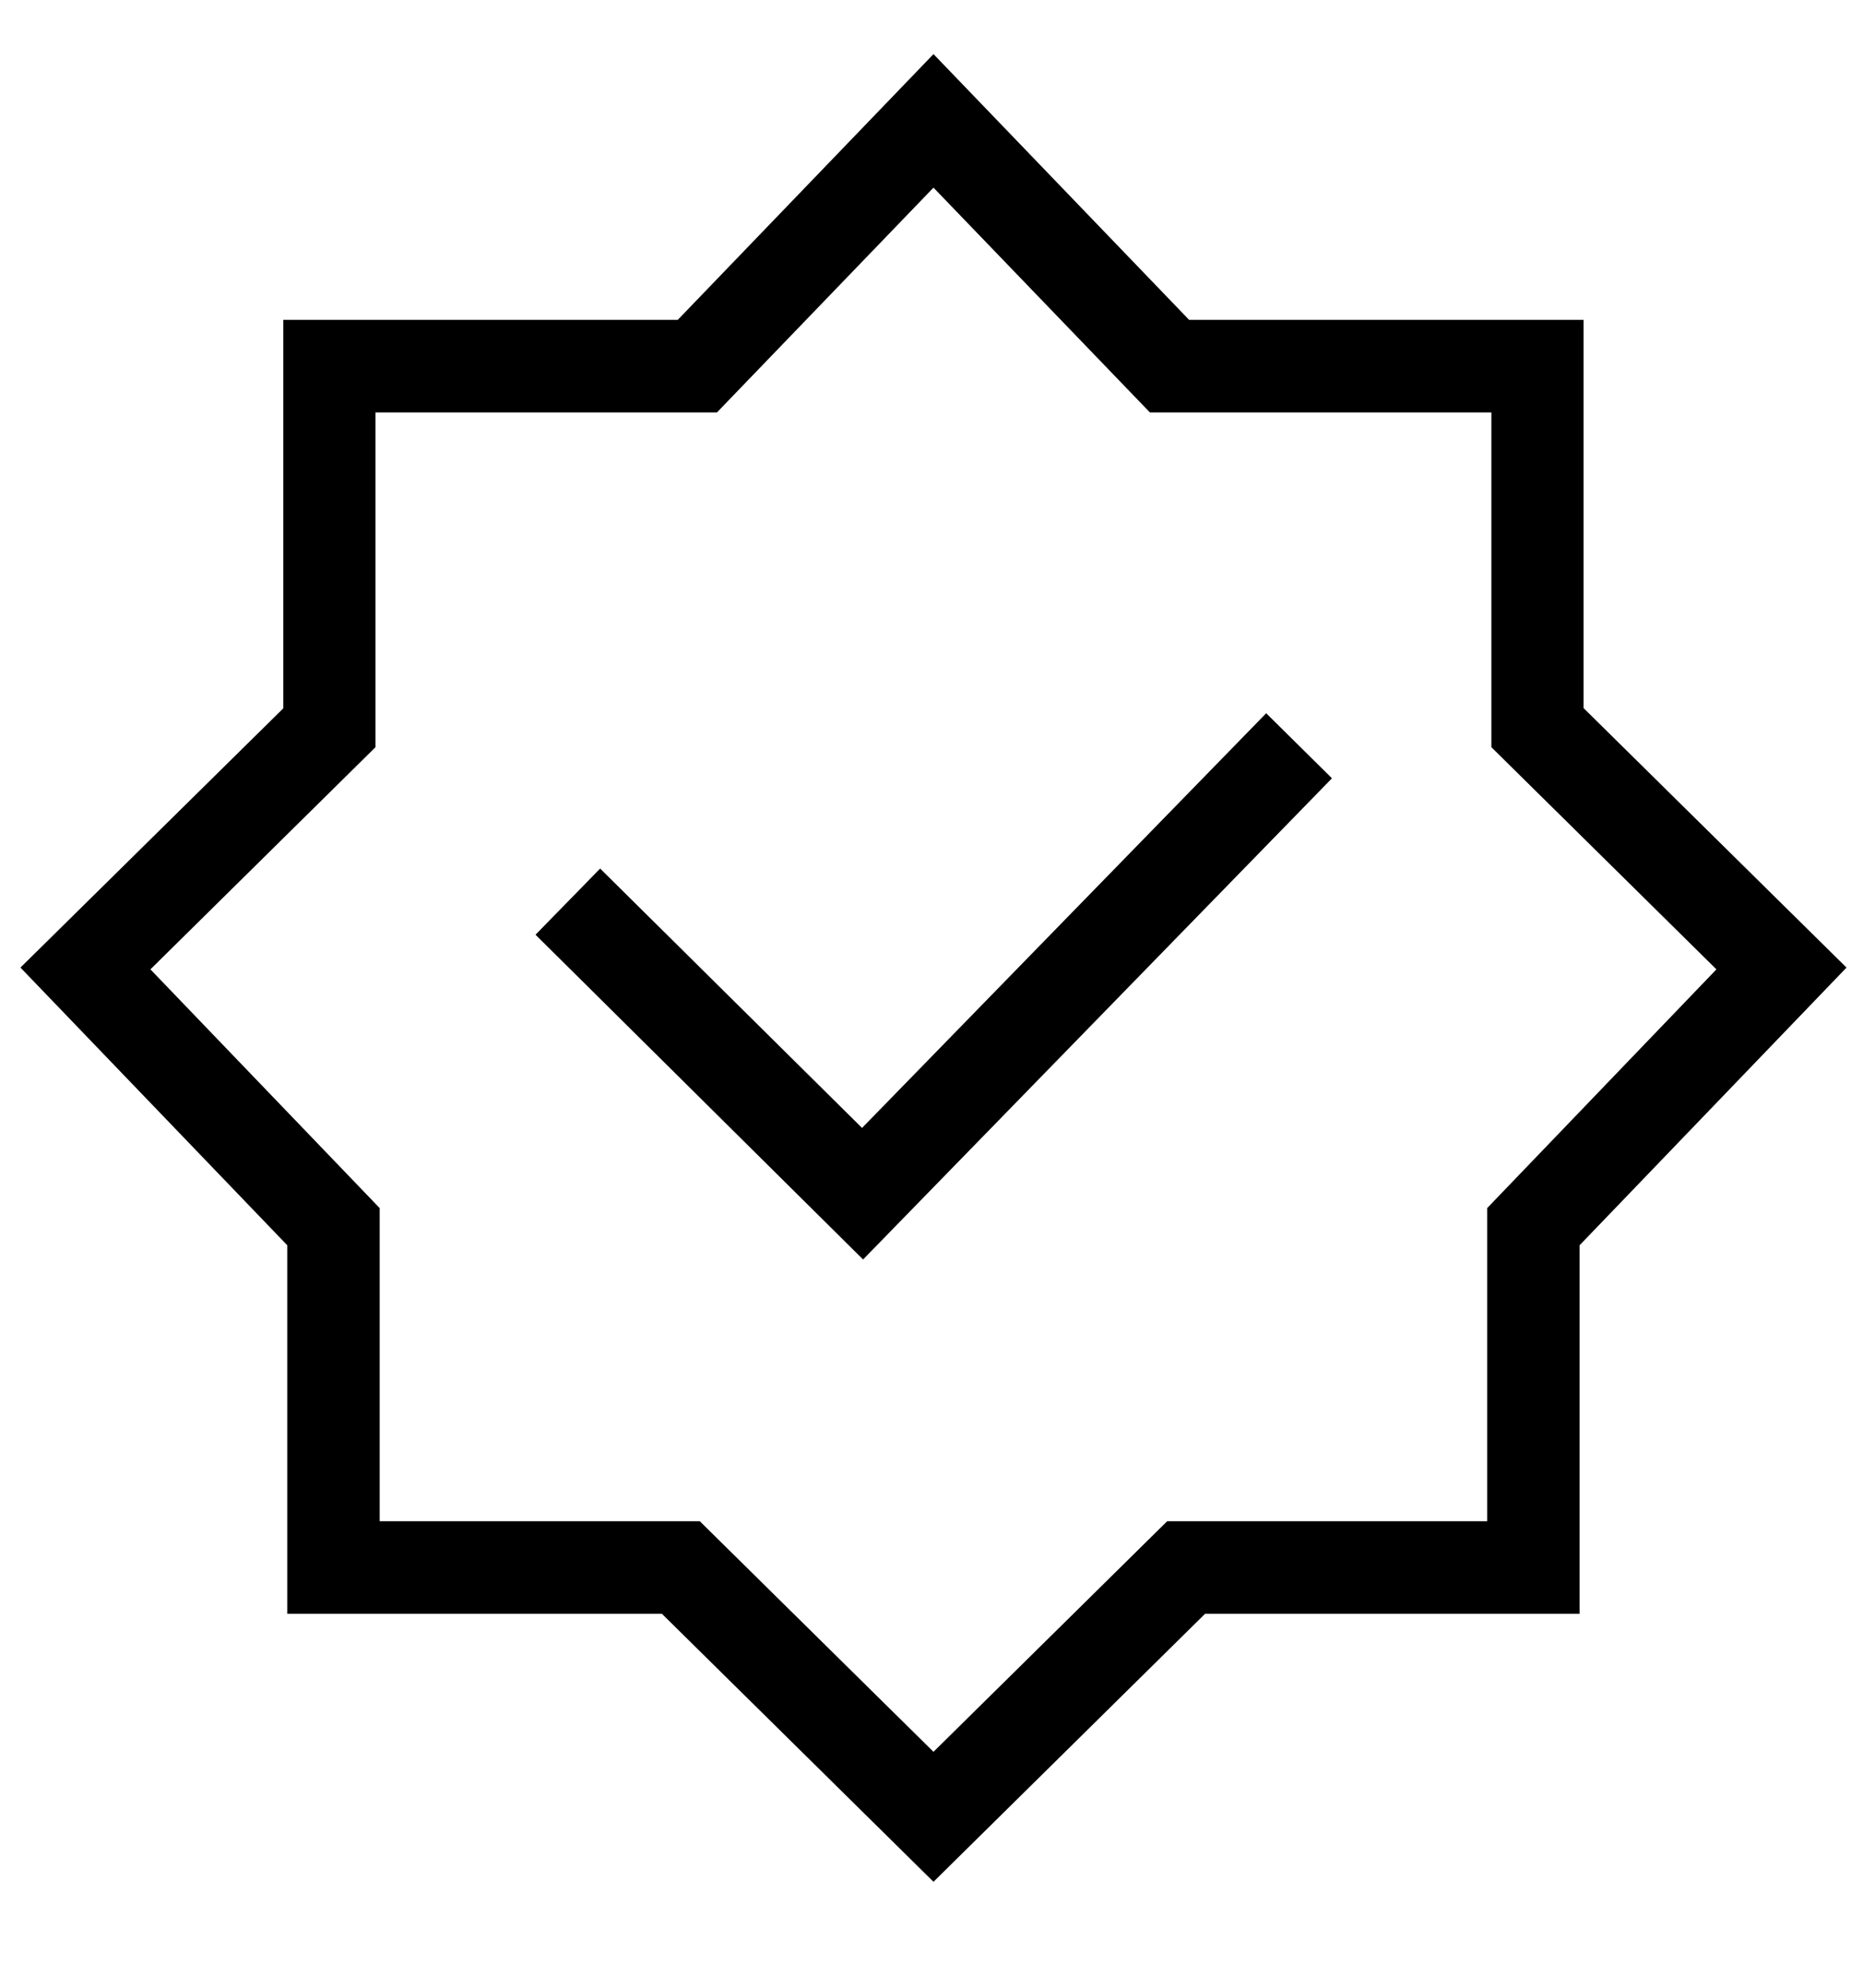
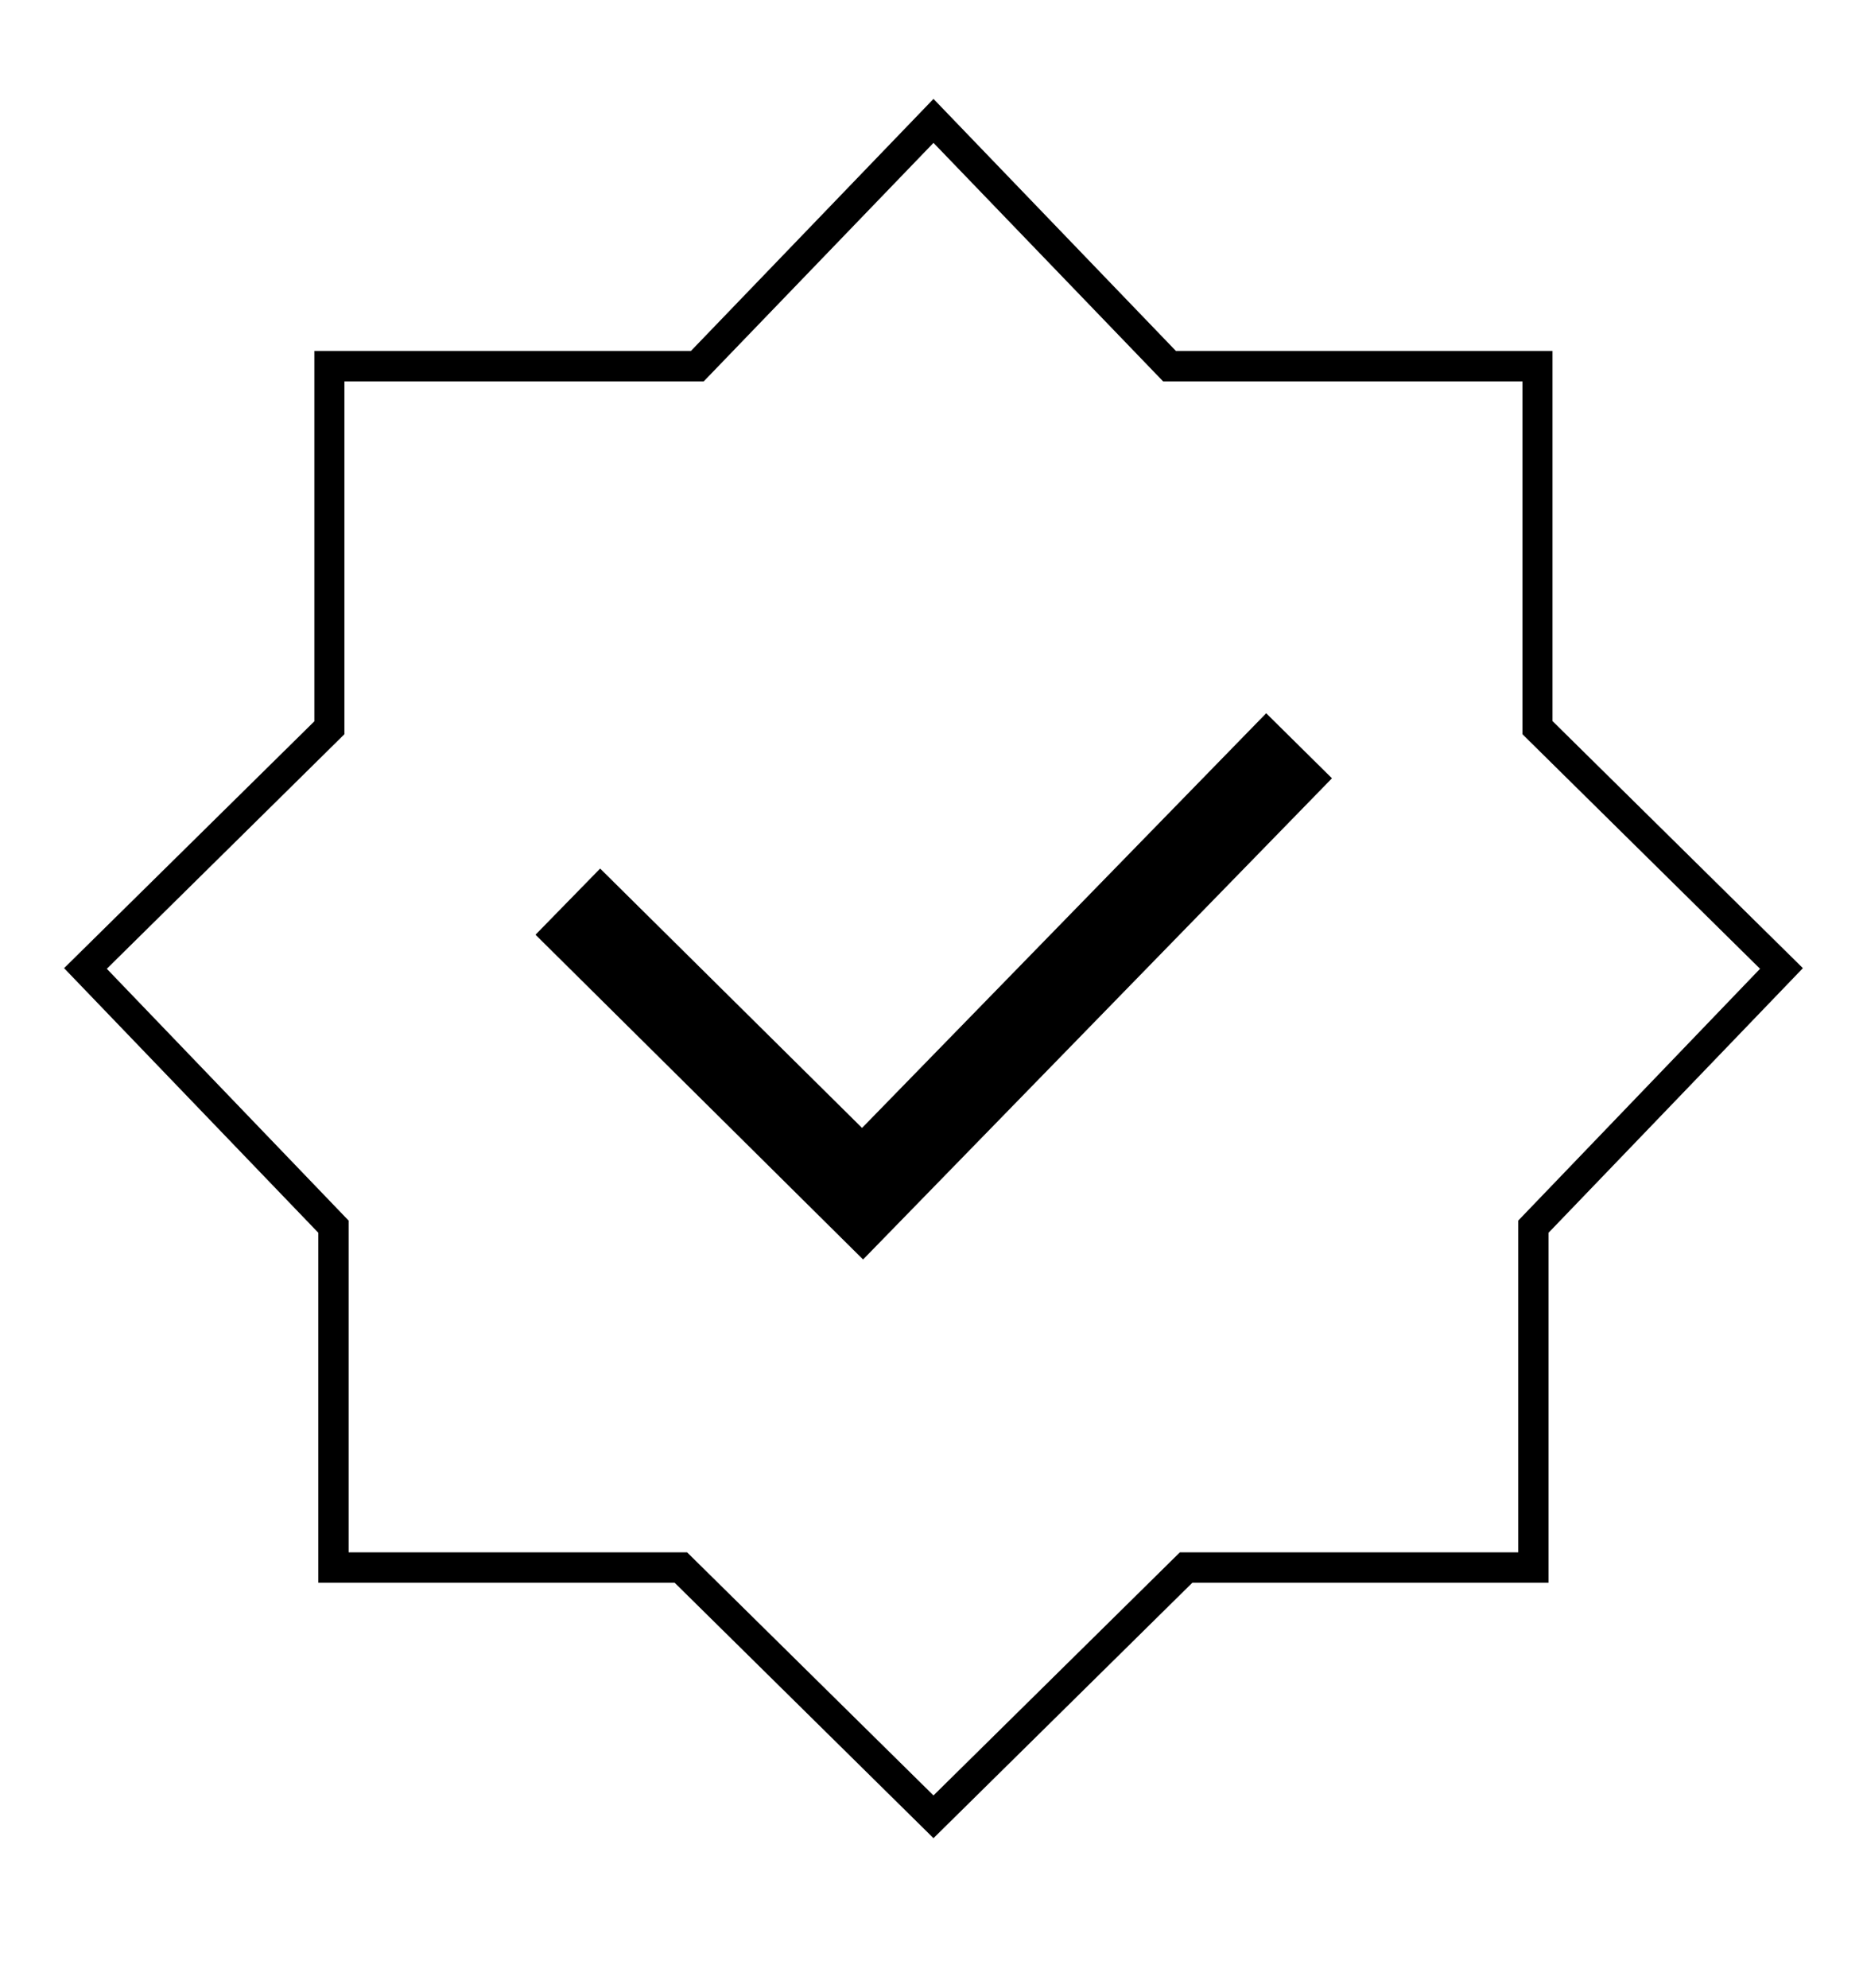
<svg xmlns="http://www.w3.org/2000/svg" width="15" height="16" viewBox="0 0 15 16" fill="none">
  <path d="M12.5 5.806V2.825H9.468L7.516 0.796L5.563 2.825H2.531V5.806L0.516 7.793L2.563 9.923V12.74H5.432L7.516 14.796L9.6 12.74H12.468V9.923L14.516 7.793L12.502 5.806H12.5ZM12.224 9.825V12.495H9.5L7.516 14.452L5.532 12.495H2.807V9.825L0.86 7.798L2.773 5.91V3.07H5.666L7.516 1.15L9.365 3.07H12.258V5.91L14.171 7.798L12.224 9.825Z" fill="black" />
-   <path d="M6.944 9.434L4.835 7.346L4.664 7.521L6.946 9.783L10.372 6.268L10.198 6.096L6.944 9.434Z" fill="black" />
-   <path d="M12.5 5.806V2.825H9.468L7.516 0.796L5.563 2.825H2.531V5.806L0.516 7.793L2.563 9.923V12.74H5.432L7.516 14.796L9.6 12.74H12.468V9.923L14.516 7.793L12.502 5.806H12.5ZM12.224 9.825V12.495H9.5L7.516 14.452L5.532 12.495H2.807V9.825L0.86 7.798L2.773 5.91V3.07H5.666L7.516 1.15L9.365 3.07H12.258V5.91L14.171 7.798L12.224 9.825Z" stroke="black" stroke-width="0.5" />
  <path d="M6.944 9.434L4.835 7.346L4.664 7.521L6.946 9.783L10.372 6.268L10.198 6.096L6.944 9.434Z" stroke="black" stroke-width="0.5" />
</svg>